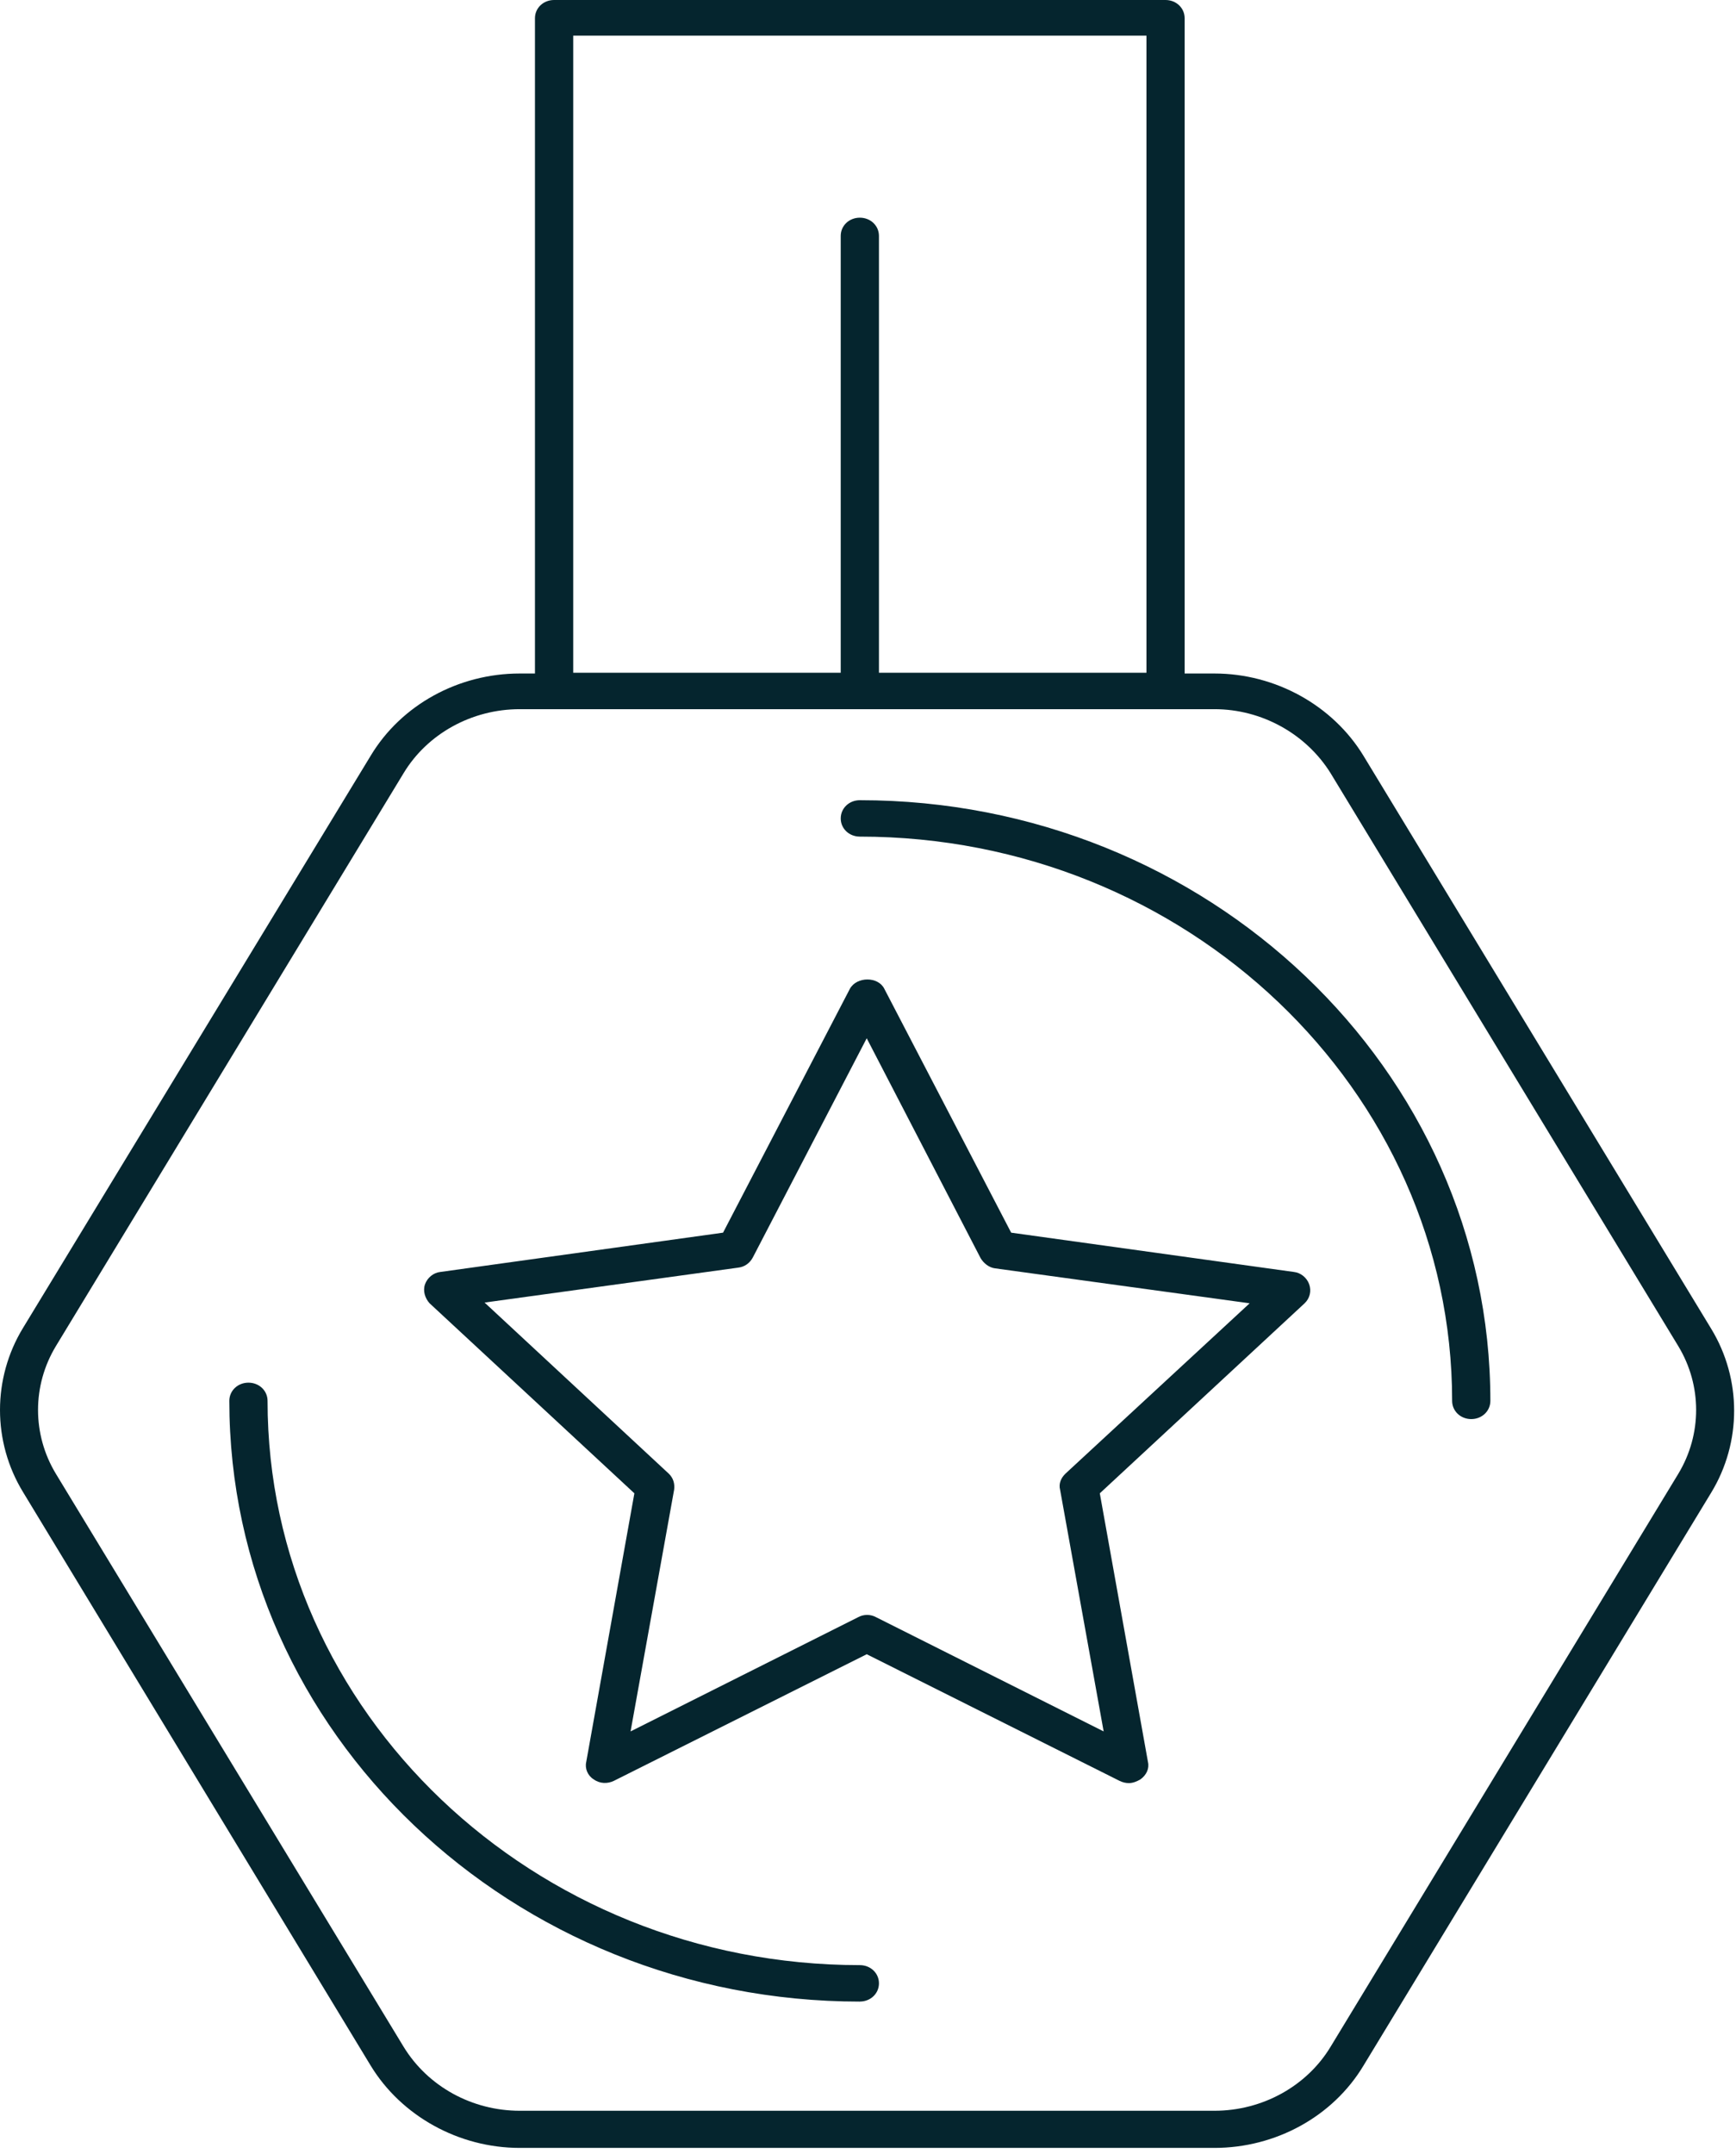
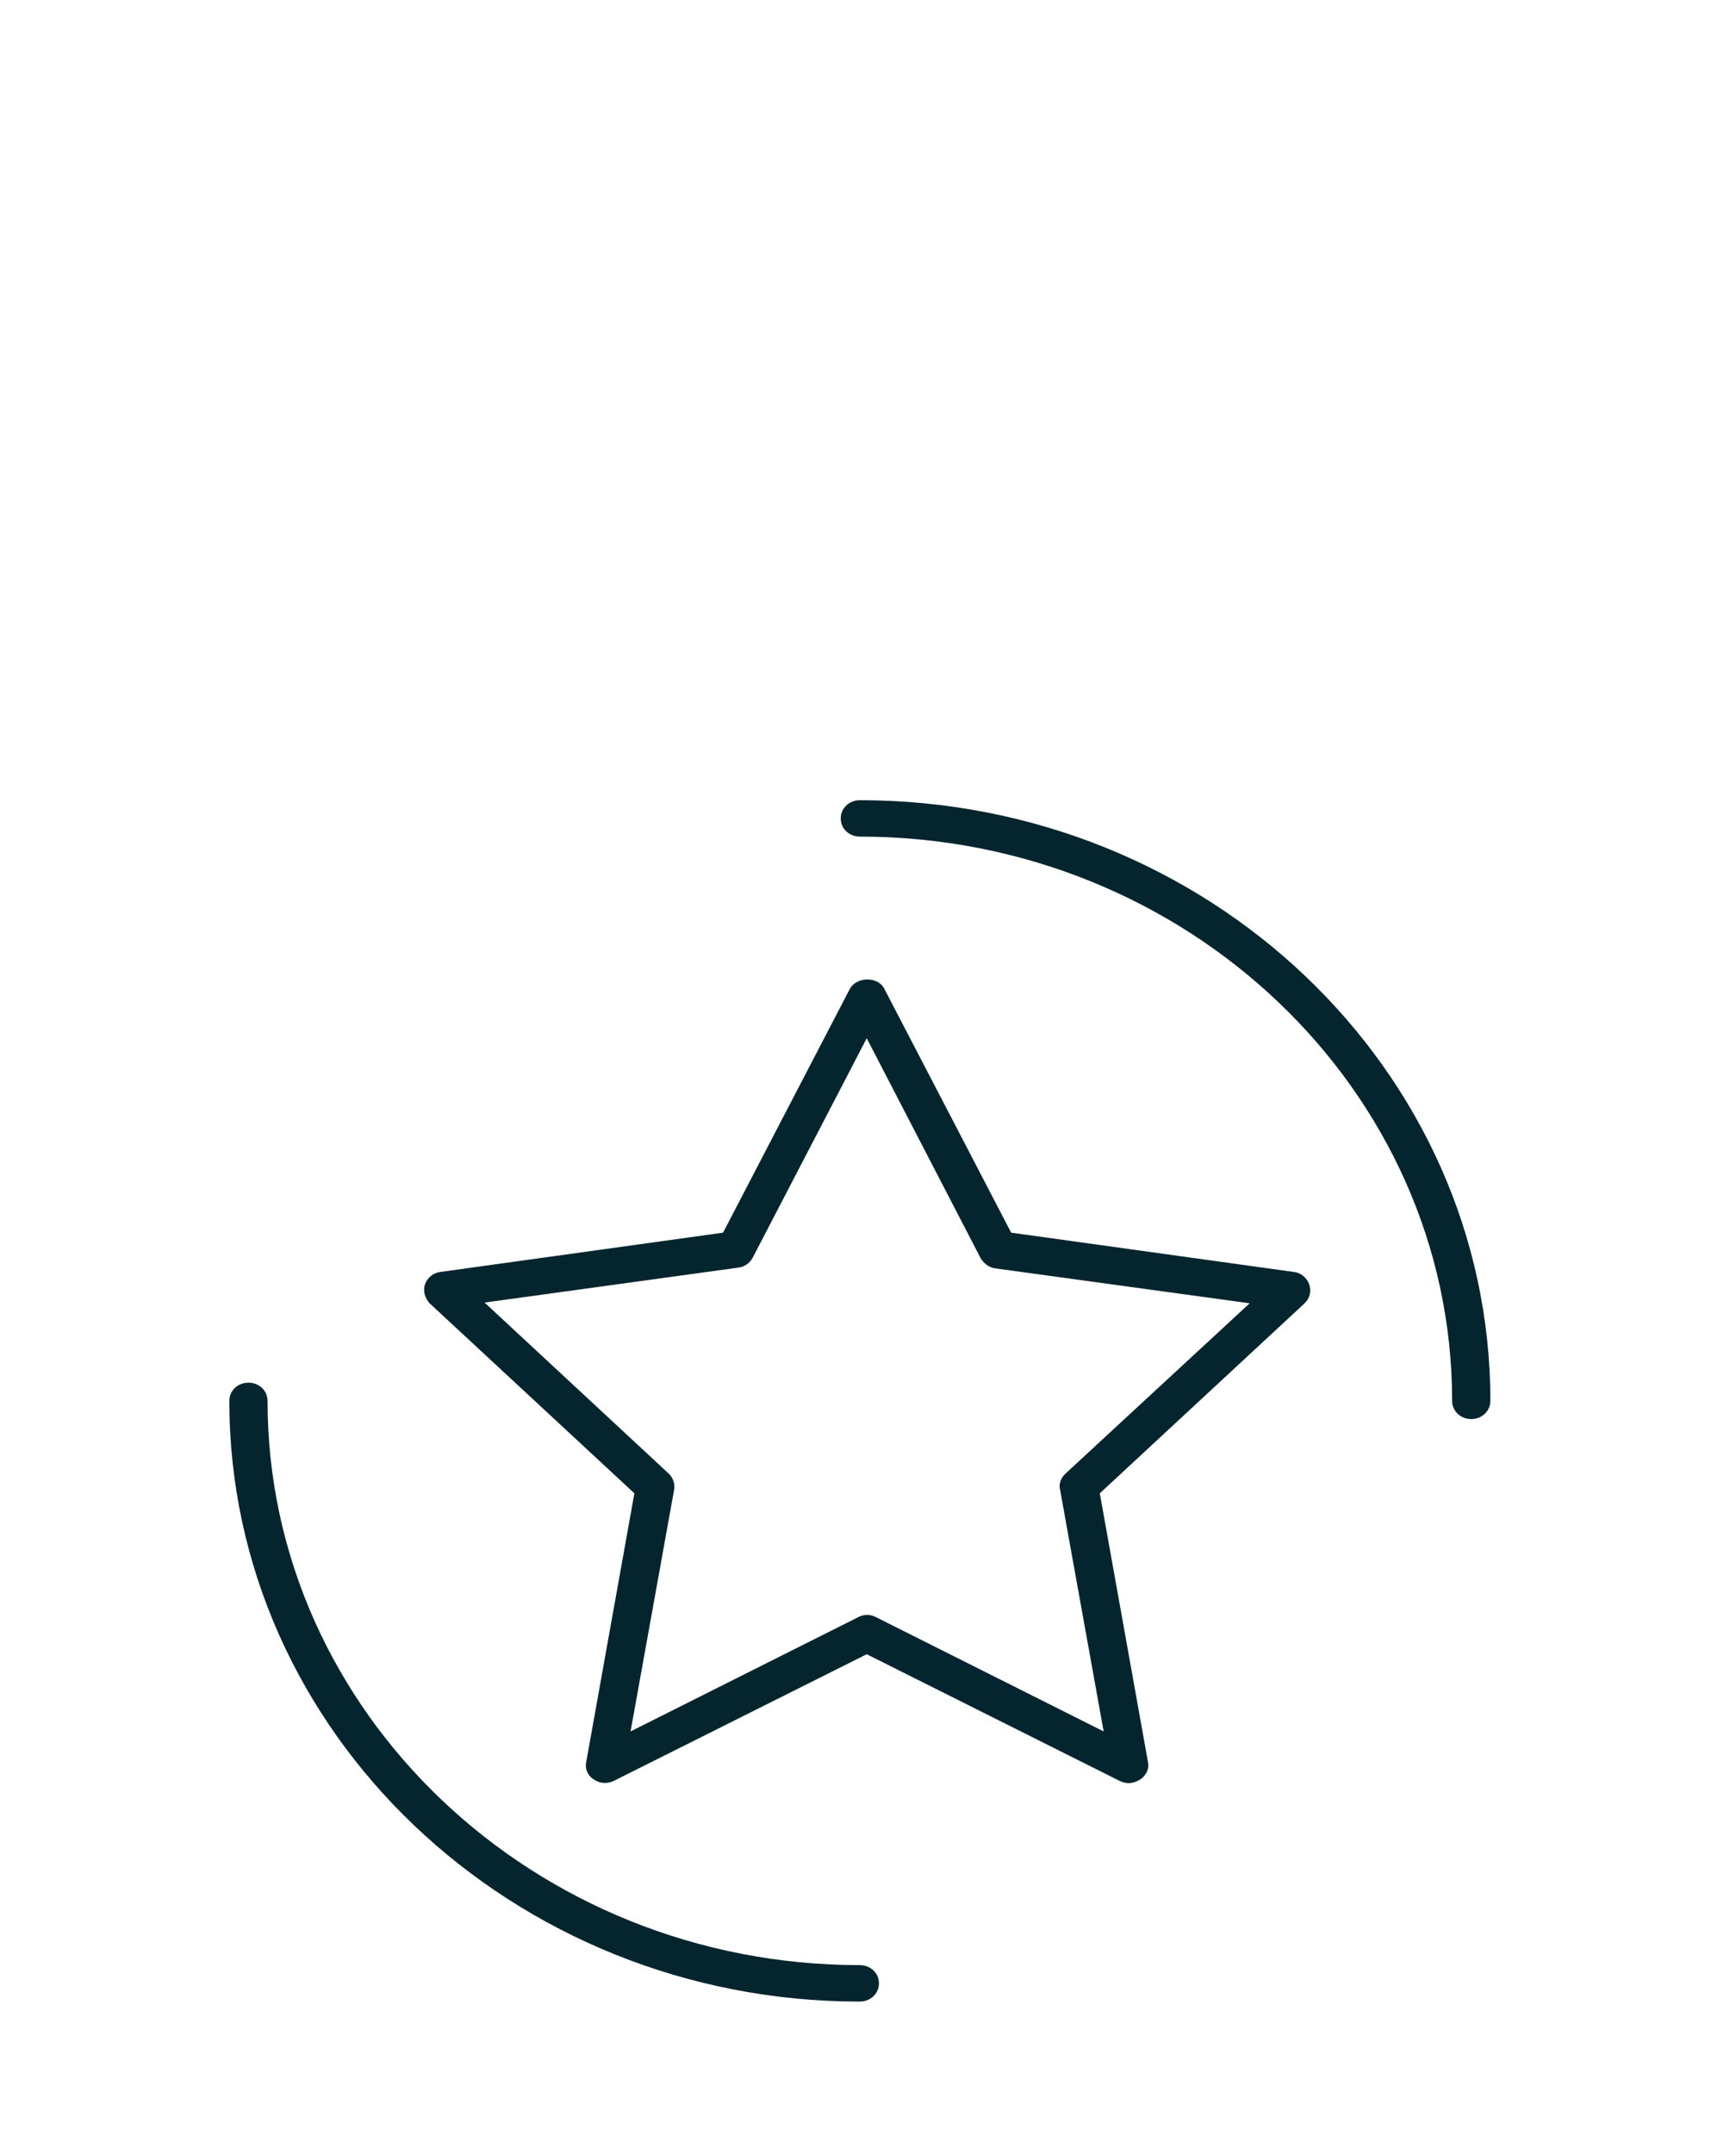
<svg xmlns="http://www.w3.org/2000/svg" width="212" height="263" viewBox="0 0 212 263" fill="none">
-   <path d="M45.268 252.176C49.002 258.31 56.003 262.221 63.467 262.221H148.307C155.774 262.221 162.773 258.399 166.507 252.176L208.973 182.222C212.706 176.088 212.706 168.356 208.973 162.222L166.507 92.268C162.773 86.134 155.772 82.223 148.307 82.223H144.668V2.223C144.668 0.978 143.641 0 142.333 0H67.663C66.355 0 65.329 0.978 65.329 2.223V82.223H63.463C55.996 82.223 48.998 86.045 45.264 92.268L2.8 162.136C-0.933 168.27 -0.933 176.003 2.8 182.136L45.268 252.176ZM70.002 4.353H140.004V82.131H107.337V28.798C107.337 27.552 106.31 26.575 105.003 26.575C103.695 26.575 102.668 27.552 102.668 28.798V82.131H70.001L70.002 4.353ZM6.816 164.353L49.282 94.399C52.174 89.6 57.589 86.578 63.469 86.578H148.309C154.096 86.578 159.51 89.6 162.496 94.399L204.962 164.353C207.855 169.153 207.855 175.108 204.962 179.91L162.496 249.864C159.604 254.663 154.19 257.686 148.309 257.686H63.469C57.682 257.686 52.268 254.752 49.282 249.864L6.816 179.91C3.921 175.11 3.921 169.155 6.816 164.353Z" fill="#05252E" />
  <path d="M105.004 244.353C106.312 244.353 107.338 243.376 107.338 242.13C107.338 240.884 106.312 239.907 105.004 239.907C65.151 239.907 32.674 208.974 32.674 171.021C32.674 169.776 31.648 168.798 30.34 168.798C29.032 168.798 28.005 169.776 28.005 171.021C28.005 211.467 62.538 244.358 105.009 244.358L105.004 244.353Z" fill="#05252E" />
  <path d="M105.004 102.136C144.857 102.136 177.334 133.069 177.334 171.022C177.334 172.267 178.361 173.245 179.668 173.245C180.976 173.245 182.003 172.267 182.003 171.022C182.003 130.578 147.47 97.69 105.005 97.69C103.697 97.69 102.67 98.668 102.67 99.914C102.668 101.157 103.695 102.135 105.002 102.135L105.004 102.136Z" fill="#05252E" />
  <path d="M77.47 182.308L71.59 215.107C71.402 215.906 71.777 216.796 72.523 217.241C73.27 217.774 74.203 217.774 74.948 217.419L105.844 201.953L136.736 217.419C137.109 217.598 137.484 217.685 137.857 217.685C138.323 217.685 138.79 217.506 139.256 217.241C140.004 216.707 140.376 215.908 140.189 215.107L134.308 182.308L159.321 159.107C159.975 158.484 160.16 157.595 159.881 156.796C159.602 155.997 158.855 155.374 158.016 155.285L123.483 150.486L107.991 120.71C107.243 119.198 104.63 119.198 103.791 120.71L88.299 150.486L53.766 155.285C52.926 155.374 52.179 155.997 51.9 156.796C51.621 157.595 51.9 158.486 52.46 159.107L77.47 182.308ZM90.164 154.754C90.912 154.665 91.563 154.221 91.938 153.508L105.844 126.754L119.752 153.598C120.124 154.221 120.778 154.754 121.526 154.844L152.606 159.109L130.111 179.908C129.551 180.442 129.272 181.154 129.457 181.864L134.778 211.375L106.965 197.42C106.311 197.065 105.472 197.065 104.818 197.42L77.005 211.375L82.325 181.864C82.419 181.152 82.231 180.442 81.671 179.908L59.178 159.02L90.164 154.754Z" fill="#05252E" />
</svg>